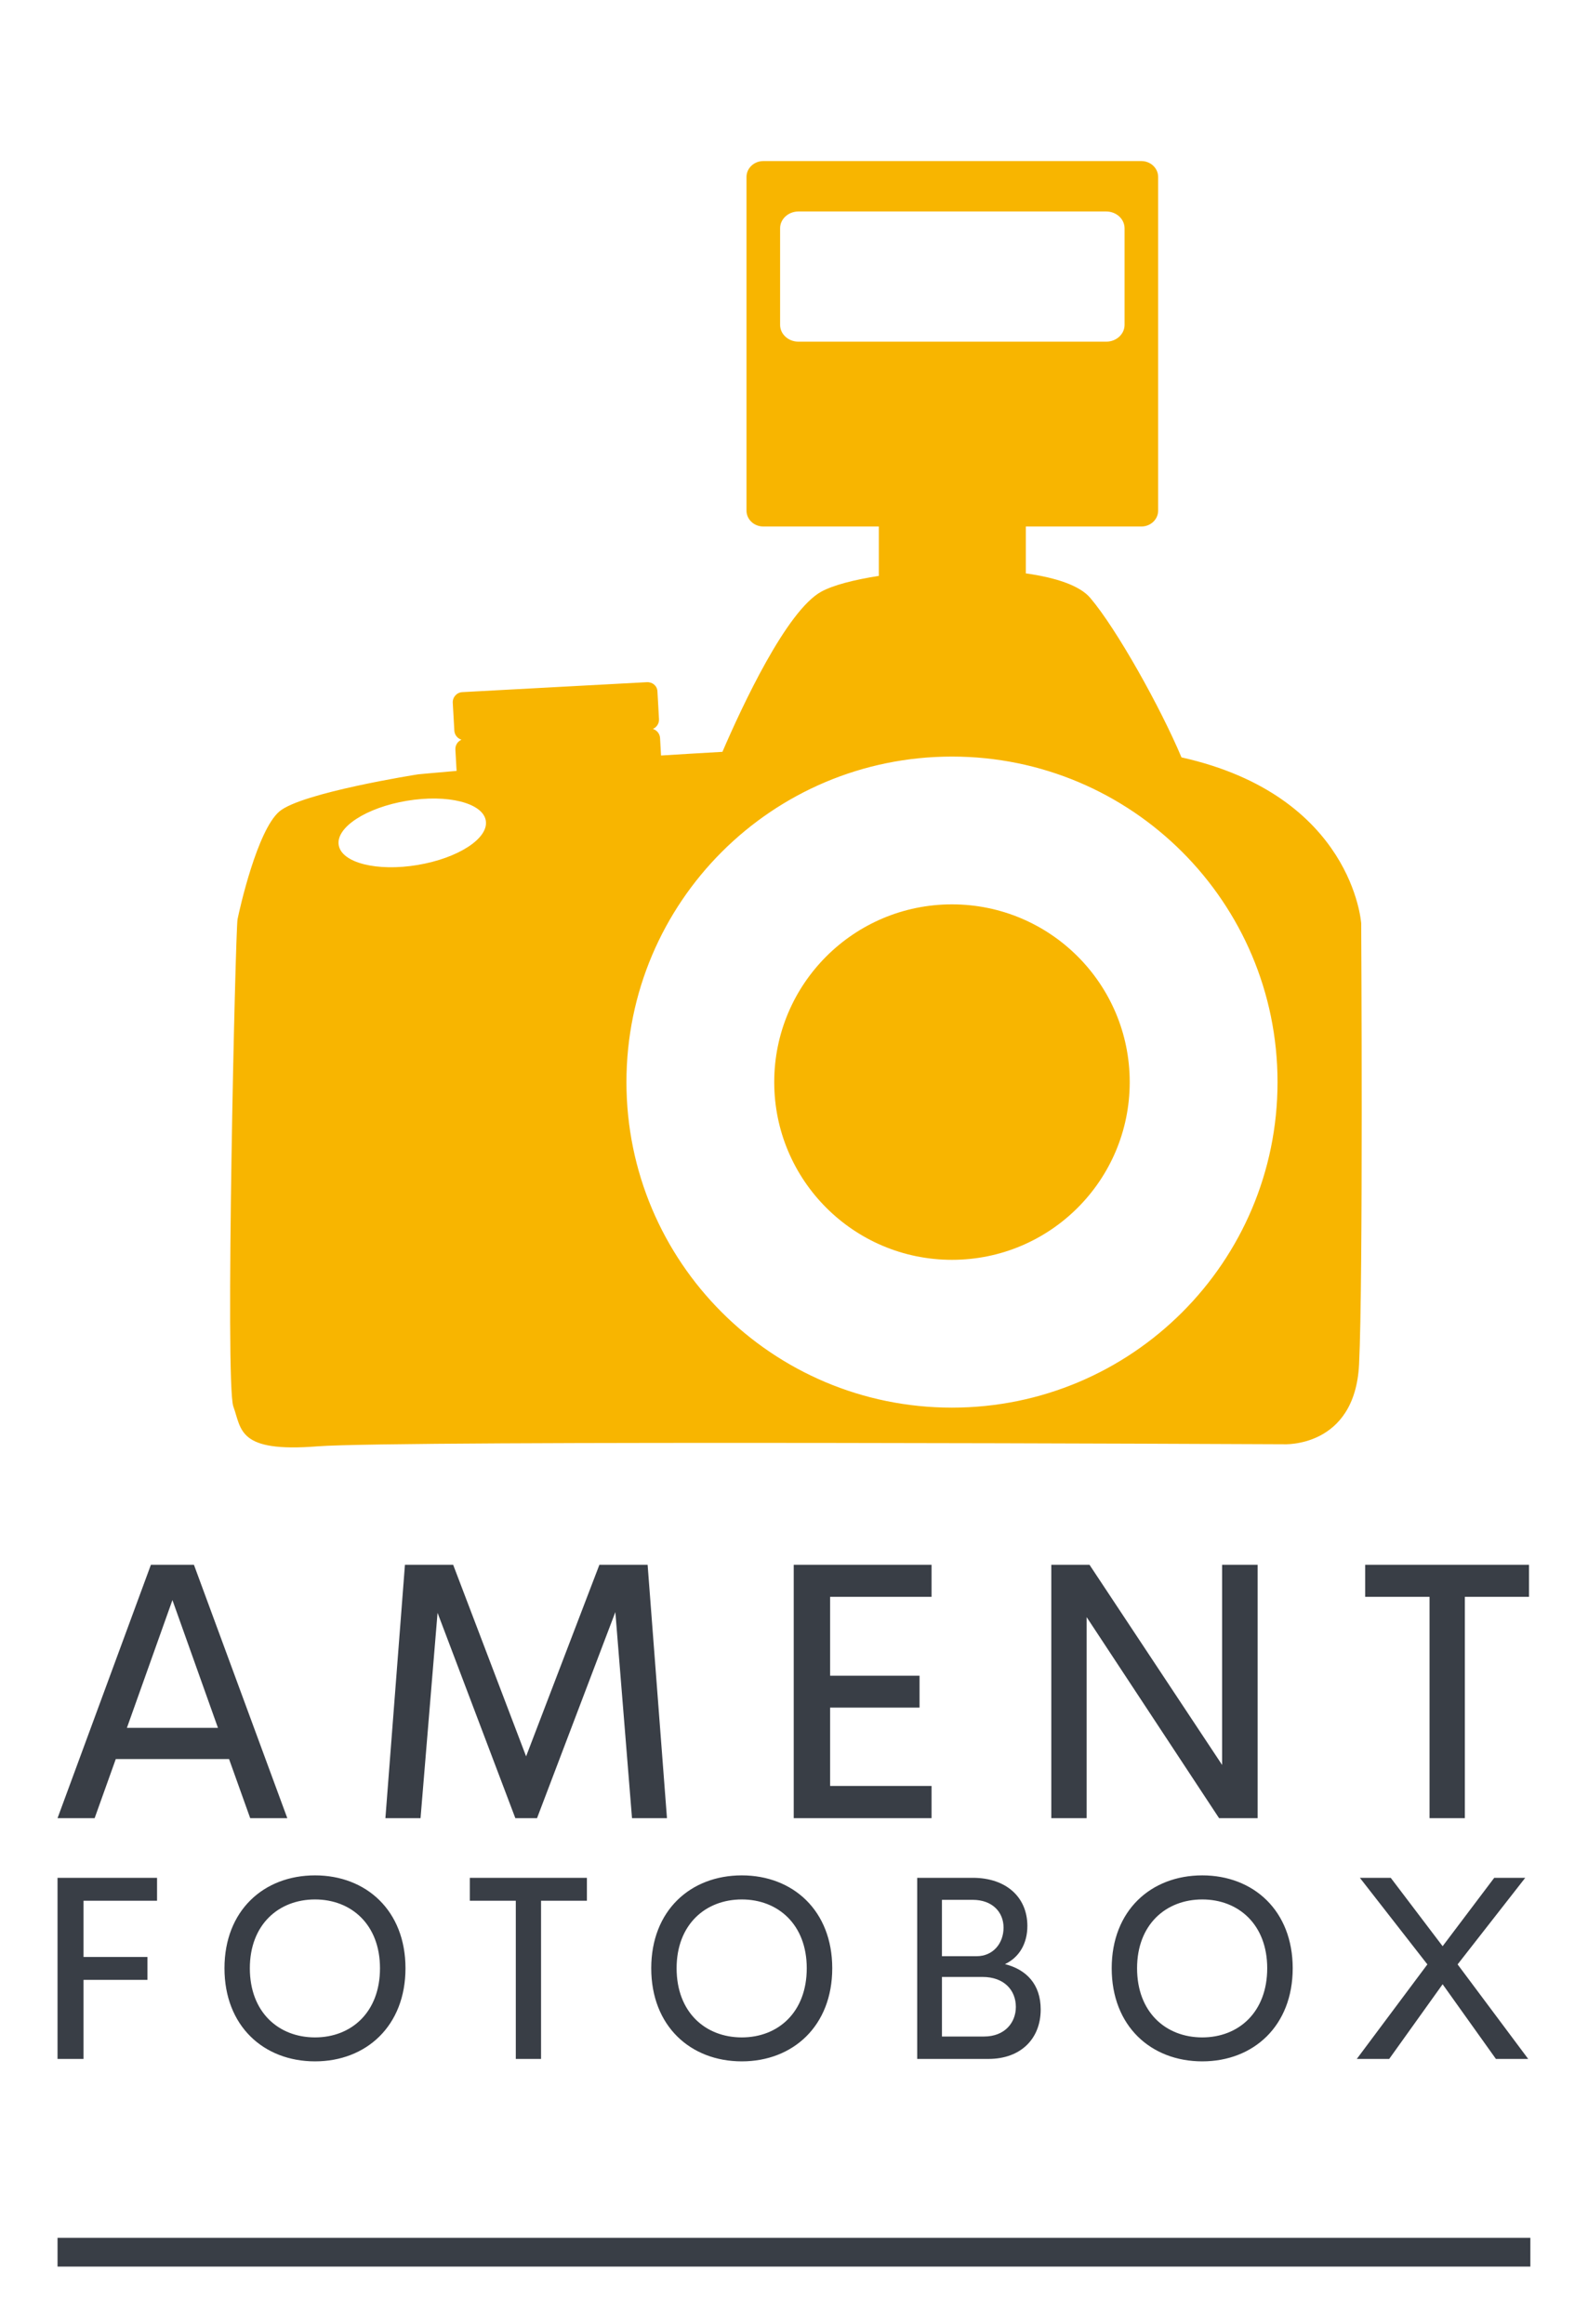
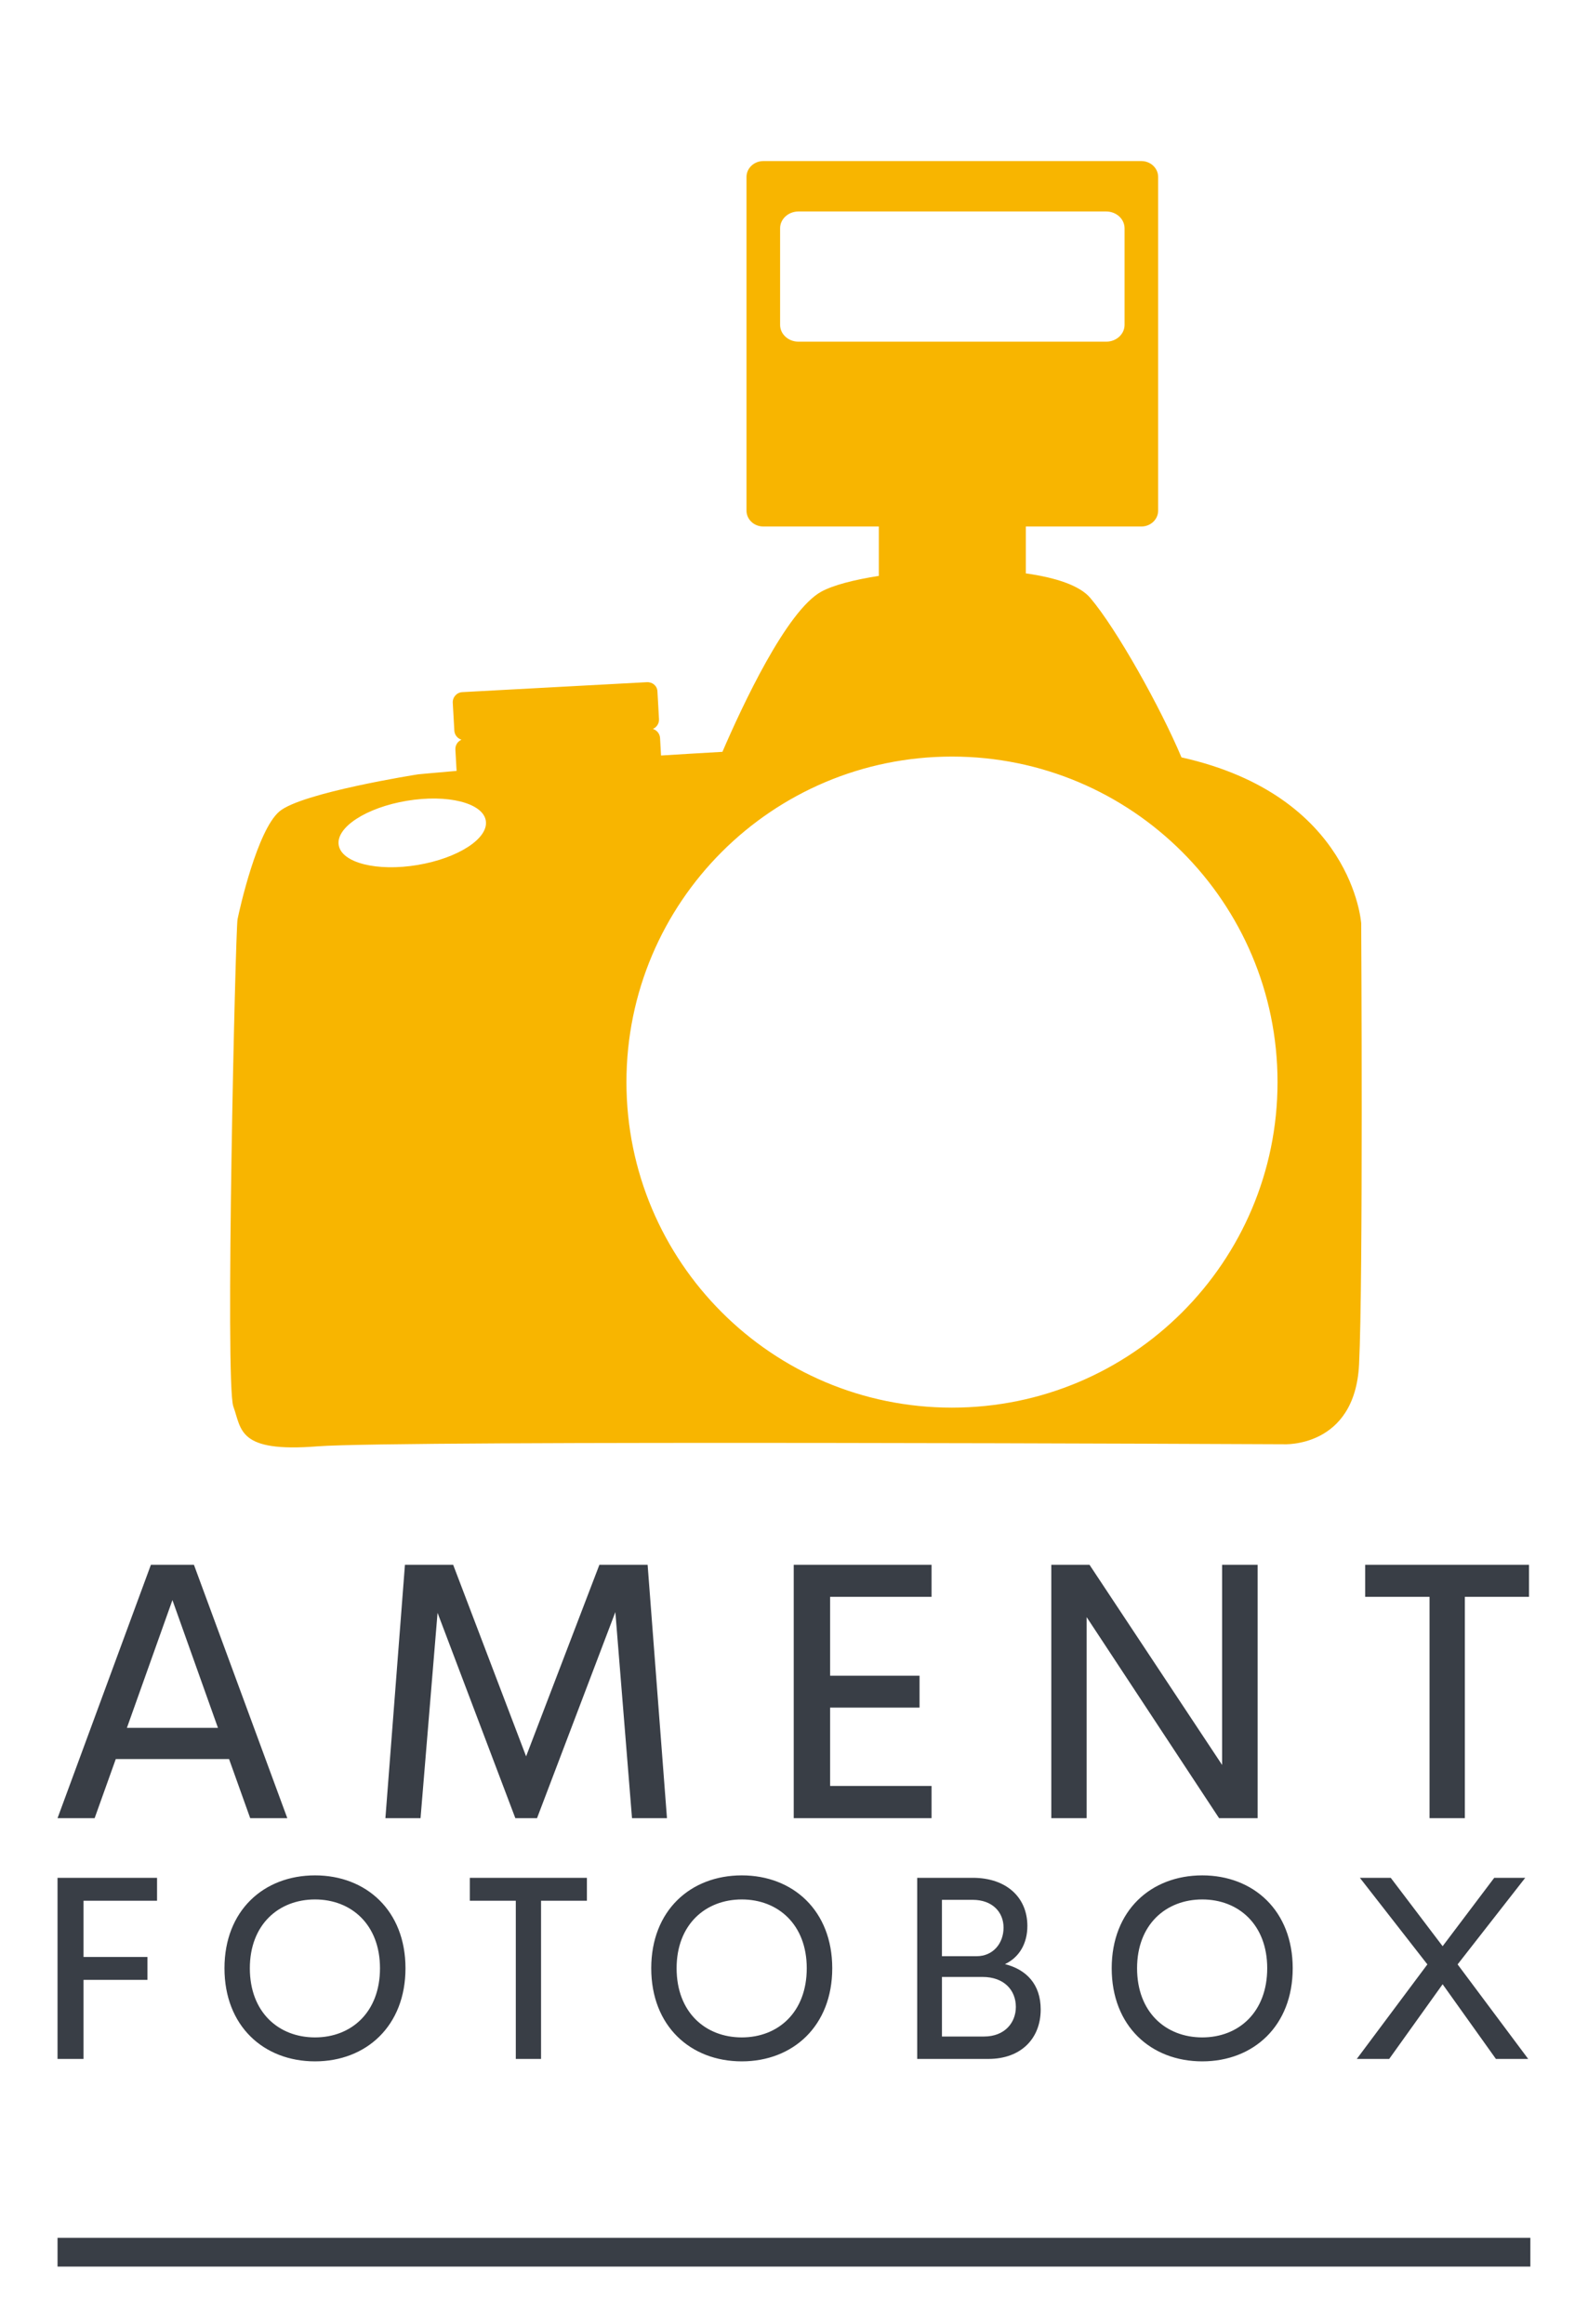
<svg xmlns="http://www.w3.org/2000/svg" version="1.1" width="2156.25" height="3156.25" viewBox="0 0 2156.25 3156.25">
  <rect fill="#ffffff" width="2156.25" height="3156.25" />
  <g transform="scale(7.812) translate(10, 10)">
    <defs id="SvgjsDefs1488" />
    <g id="SvgjsG1489" featureKey="rootContainer" transform="matrix(1,0,0,1,0,19)" fill="#393e46">
      <rect y="0" height="1" width="1" opacity="0" />
      <rect y="360" width="256" height="5" />
    </g>
    <g id="SvgjsG1490" featureKey="symbolFeature-0" transform="matrix(2.236,0,0,2.236,30.003,18)" fill="#f8b500">
      <path fill="#f8b500" d="M87.922,59.265c0,0-0.633-9.927-13.971-12.908c-1.62-3.856-5.03-9.973-7.091-12.397  c-0.826-0.973-2.694-1.581-5.007-1.906v-3.645h8.979c0.722,0,1.305-0.554,1.305-1.234V1.235C72.137,0.553,71.554,0,70.832,0H41.444  c-0.721,0-1.306,0.554-1.306,1.235v25.939c0,0.682,0.584,1.234,1.306,1.234h8.981v3.841c-1.943,0.302-3.555,0.724-4.464,1.22  c-2.708,1.478-6.161,8.9-7.694,12.458c-1.627,0.091-3.224,0.188-4.772,0.285l-0.076-1.359c-0.019-0.337-0.25-0.613-0.556-0.707  c0.294-0.127,0.493-0.428,0.473-0.765l-0.121-2.161c-0.025-0.433-0.395-0.733-0.83-0.708l-14.338,0.773  c-0.434,0.024-0.766,0.395-0.741,0.83l0.121,2.161c0.02,0.34,0.25,0.615,0.555,0.709c-0.294,0.127-0.492,0.426-0.473,0.765  l0.093,1.658c-1.894,0.163-2.986,0.267-2.986,0.267s-9.082,1.421-10.795,2.892c-1.714,1.47-3.083,7.557-3.245,8.373  c-0.164,0.816-0.981,36.083-0.328,37.877c0.653,1.795,0.328,3.592,6.53,3.102c6.203-0.491,75.101-0.163,75.101-0.163  s5.551,0.326,5.877-6.203C88.083,87.02,87.922,59.265,87.922,59.265z M44.18,14.04c-0.789,0-1.429-0.584-1.429-1.306v-7.51  c0-0.72,0.64-1.306,1.429-1.306h23.919c0.786,0,1.428,0.585,1.428,1.306v7.51c0,0.722-0.641,1.306-1.428,1.306H44.18z   M14.571,54.723c-3.157,0.528-5.902-0.165-6.132-1.544c-0.229-1.379,2.144-2.922,5.302-3.447c3.158-0.526,5.904,0.164,6.132,1.542  C20.103,52.653,17.729,54.194,14.571,54.723z M56.111,96.909c-13.976,0-25.305-11.329-25.305-25.307  c0-13.98,11.332-25.307,25.305-25.307c13.976,0,25.307,11.329,25.307,25.307C81.418,85.58,70.088,96.909,56.111,96.909z" />
-       <circle fill="#f8b500" cx="56.111" cy="71.601" r="13.817" />
    </g>
    <g id="SvgjsG1491" featureKey="nameFeature-0" transform="matrix(1.595,0,0,1.595,-1.712,242.253)" fill="#393e46">
      <path d="M22.07 40 l-2.305 -6.445 l-12.344 0 l-2.305 6.445 l-4.043 0 l10.176 -27.617 l4.688 0 l10.176 27.617 l-4.043 0 z M8.633 30.156 l9.922 0 l-4.961 -13.926 z M67.486 40 l-3.809 0 l-1.816 -22.461 l-8.535 22.461 l-2.363 0 l-8.477 -22.383 l-1.855 22.383 l-3.828 0 l2.129 -27.617 l5.254 0 l7.949 20.879 l7.988 -20.879 l5.254 0 z M96.32 15.879 l-11.055 0 l0 8.594 l9.746 0 l0 3.477 l-9.746 0 l0 8.535 l11.055 0 l0 3.516 l-15.02 0 l0 -27.617 l15.02 0 l0 3.496 z M127.985 12.383 l3.867 0 l0 27.617 l-4.199 0 l-14.434 -21.914 l0 21.914 l-3.848 0 l0 -27.617 l4.16 0 l14.453 21.816 l0 -21.816 z M161.427 12.383 l0 3.496 l-6.992 0 l0 24.121 l-3.848 0 l0 -24.121 l-7.012 0 l0 -3.496 l17.852 0 z" />
    </g>
    <g id="SvgjsG1492" featureKey="nameFeature-1" transform="matrix(1.14,0,0,1.14,-4.789,302.302)" fill="#393e46">
      <path d="M19.375 15.879 l-11.211 0 l0 8.574 l9.746 0 l0 3.496 l-9.746 0 l0 12.051 l-3.965 0 l0 -27.617 l15.176 0 l0 3.496 z M43.463 40.371 c-7.832 0 -13.809 -5.391 -13.809 -14.199 c0 -8.789 5.977 -14.16 13.809 -14.16 c7.793 0 13.789 5.371 13.789 14.16 c0 8.809 -5.996 14.199 -13.789 14.199 z M43.463 36.719 c5.527 0 9.902 -3.828 9.902 -10.547 c0 -6.66 -4.375 -10.488 -9.902 -10.488 c-5.547 0 -9.941 3.828 -9.941 10.488 c0 6.719 4.394 10.547 9.941 10.547 z M84.913 12.383 l0 3.496 l-6.992 0 l0 24.121 l-3.848 0 l0 -24.121 l-7.012 0 l0 -3.496 l17.852 0 z M108.532 40.371 c-7.832 0 -13.809 -5.391 -13.809 -14.199 c0 -8.789 5.977 -14.16 13.809 -14.16 c7.793 0 13.789 5.371 13.789 14.16 c0 8.809 -5.996 14.199 -13.789 14.199 z M108.532 36.719 c5.527 0 9.902 -3.828 9.902 -10.547 c0 -6.66 -4.375 -10.488 -9.902 -10.488 c-5.547 0 -9.941 3.828 -9.941 10.488 c0 6.719 4.394 10.547 9.941 10.547 z M148.654 25.547 c3.262 0.82 5.449 3.066 5.449 6.914 c0 4.434 -3.008 7.539 -7.969 7.539 l-10.859 0 l0 -27.617 l8.477 0 c5.098 0 8.32 2.969 8.32 7.344 c0 2.617 -1.191 4.766 -3.418 5.82 z M148.439 19.98 c0 -2.383 -1.719 -4.238 -4.707 -4.238 l-4.688 0 l0 8.594 l5.293 0 c2.5 0 4.102 -1.953 4.102 -4.356 z M145.471 36.582 c3.144 0 4.844 -2.109 4.844 -4.512 c0 -2.539 -1.777 -4.57 -5.078 -4.57 l-6.191 0 l0 9.082 l6.426 0 z M178.738 40.371 c-7.832 0 -13.809 -5.391 -13.809 -14.199 c0 -8.789 5.977 -14.16 13.809 -14.16 c7.793 0 13.789 5.371 13.789 14.16 c0 8.809 -5.996 14.199 -13.789 14.199 z M178.738 36.719 c5.527 0 9.902 -3.828 9.902 -10.547 c0 -6.66 -4.375 -10.488 -9.902 -10.488 c-5.547 0 -9.941 3.828 -9.941 10.488 c0 6.719 4.394 10.547 9.941 10.547 z M202.298 40 l10.762 -14.414 l-10.293 -13.203 l4.707 0 l7.91 10.43 l7.871 -10.43 l4.727 0 l-10.313 13.203 l10.762 14.414 l-4.922 0 l-8.125 -11.387 l-8.145 11.387 l-4.941 0 z" />
    </g>
  </g>
</svg>